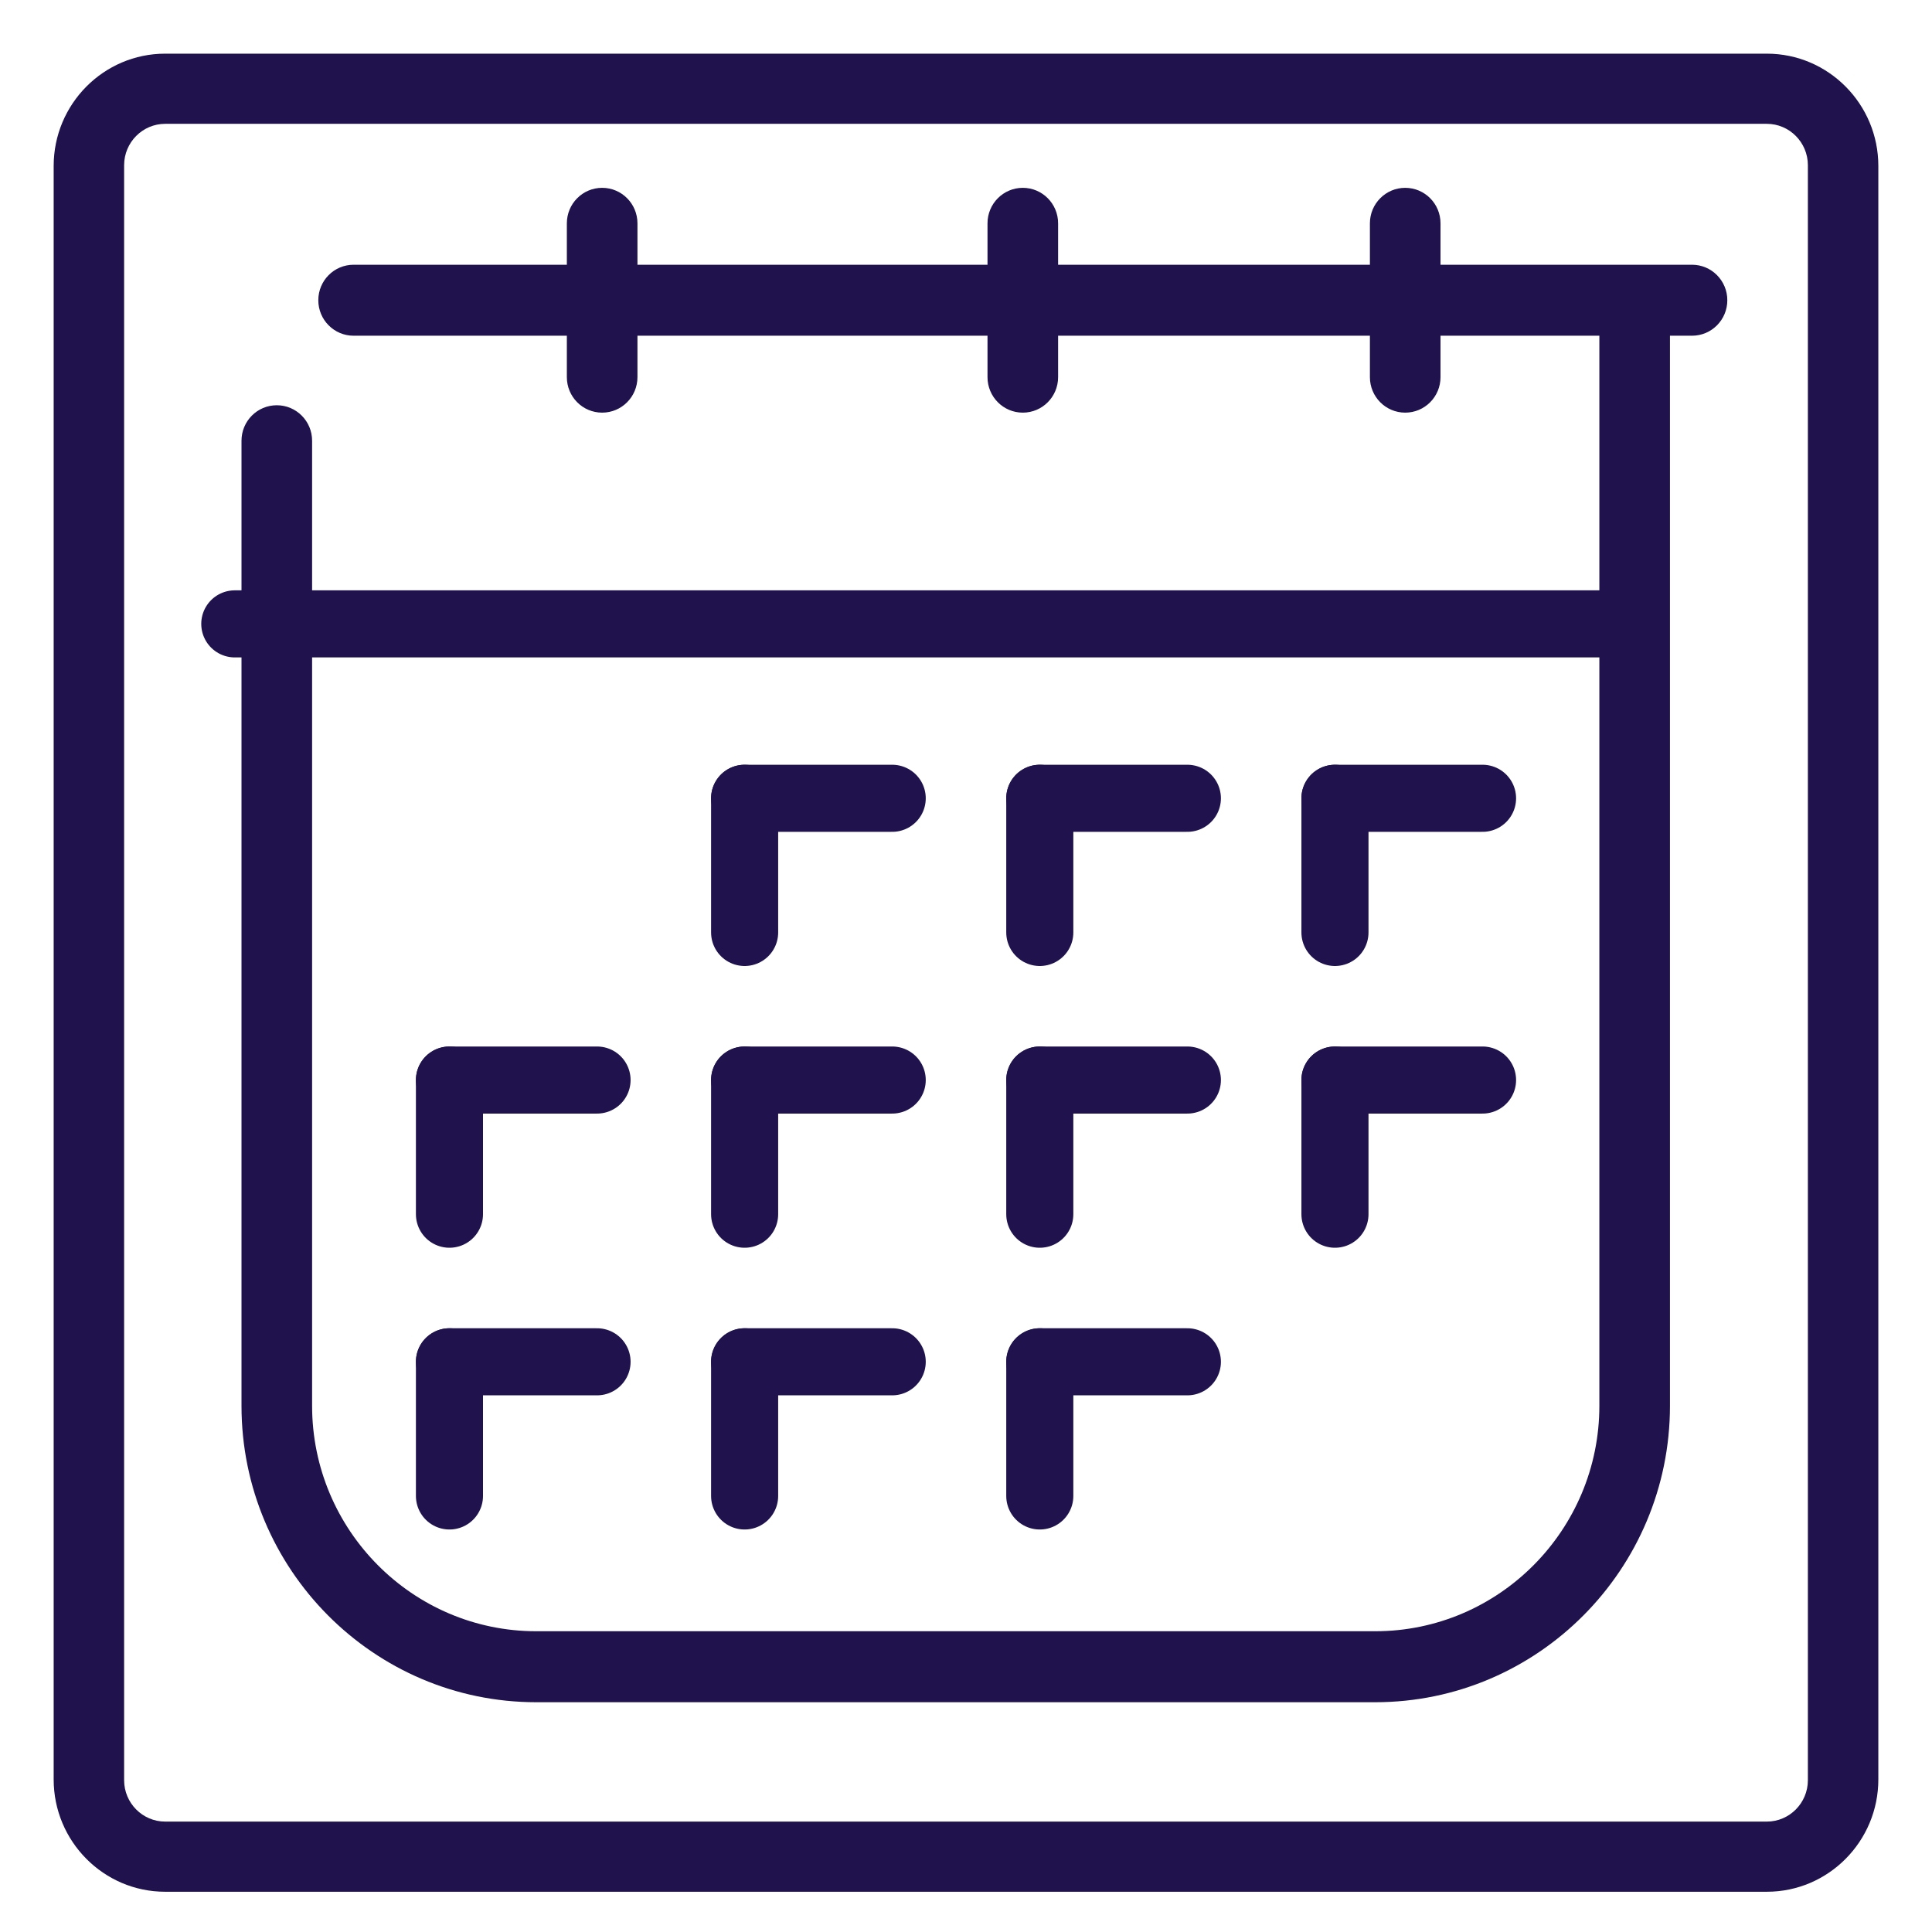
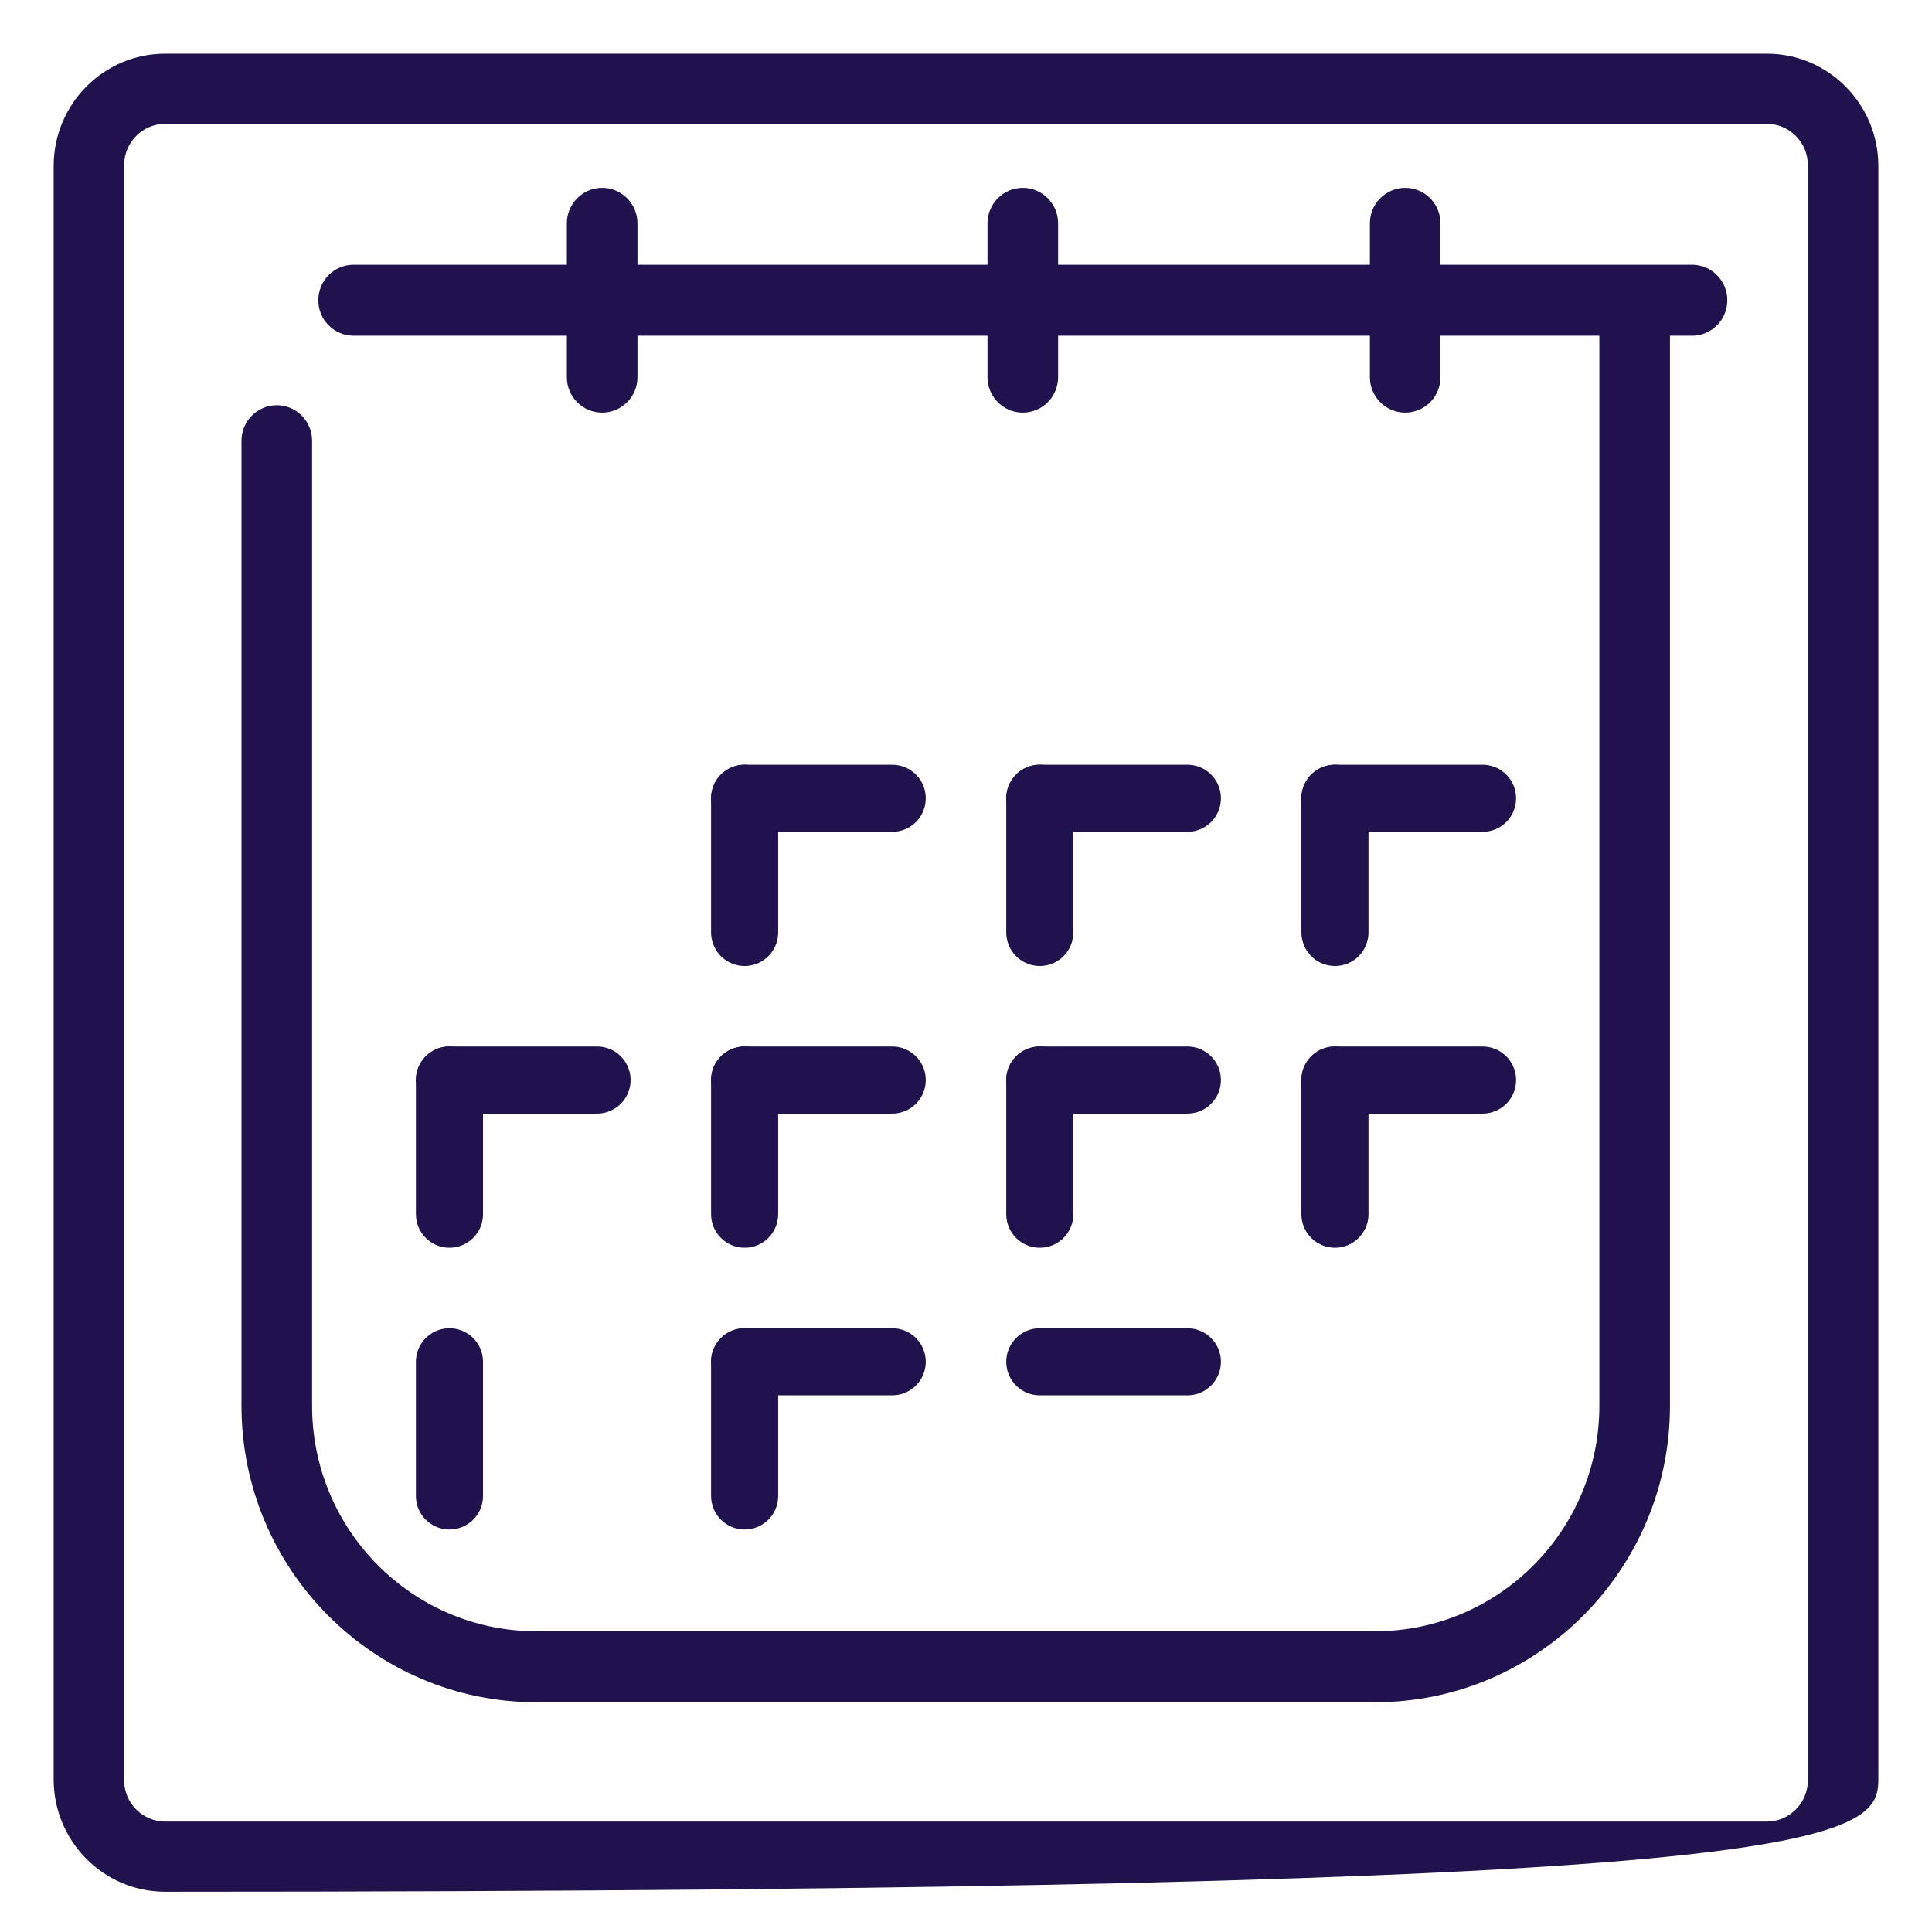
<svg xmlns="http://www.w3.org/2000/svg" width="144px" height="144px" viewBox="0 0 144 144" version="1.1">
  <title>Appointment Management</title>
  <g id="Appointment-Management" stroke="none" stroke-width="1" fill="none" fill-rule="evenodd">
    <g id="Group-Copy-11" transform="translate(4, 4)">
-       <path d="M122.113,21.023 L120.469,21.023 L120.469,100.782 C120.469,112.964 110.613,122.874 98.501,122.874 L35.968,122.874 C23.856,122.874 14,112.964 14,100.782 L14,28.85 C14,27.389 15.177,26.205 16.631,26.205 C18.085,26.205 19.262,27.389 19.262,28.85 L19.262,100.782 C19.262,110.046 26.757,117.583 35.968,117.583 L98.501,117.583 C107.712,117.583 115.207,110.046 115.207,100.782 L115.207,21.023 L103.367,21.023 L103.367,24.11 C103.367,25.572 102.19,26.756 100.736,26.756 C99.282,26.756 98.105,25.572 98.105,24.11 L98.105,21.023 L74.865,21.023 L74.865,24.11 C74.865,25.572 73.689,26.756 72.234,26.756 C70.78,26.756 69.603,25.572 69.603,24.11 L69.603,21.023 L43.512,21.023 L43.512,24.11 C43.512,25.572 42.335,26.756 40.881,26.756 C39.426,26.756 38.25,25.572 38.25,24.11 L38.25,21.023 L22.356,21.023 C20.901,21.023 19.725,19.839 19.725,18.378 C19.725,16.916 20.901,15.732 22.356,15.732 L38.25,15.732 L38.25,12.646 C38.25,11.185 39.426,10 40.881,10 C42.335,10 43.512,11.185 43.512,12.646 L43.512,15.732 L69.603,15.732 L69.603,12.646 C69.603,11.185 70.78,10 72.234,10 C73.689,10 74.865,11.185 74.865,12.646 L74.865,15.732 L98.105,15.732 L98.105,12.646 C98.105,11.185 99.282,10 100.736,10 C102.19,10 103.367,11.185 103.367,12.646 L103.367,15.732 L122.113,15.732 C123.567,15.732 124.744,16.916 124.744,18.378 C124.744,19.839 123.567,21.023 122.113,21.023 Z M130.749,128.685 C130.749,130.386 129.376,131.771 127.687,131.771 L8.313,131.771 C6.624,131.771 5.251,130.386 5.251,128.685 L5.251,8.315 C5.251,6.614 6.624,5.229 8.313,5.229 L127.687,5.229 C129.376,5.229 130.749,6.614 130.749,8.315 L130.749,128.685 Z M8.309,0 C3.728,0 0,3.754 0,8.369 L0,128.63 C0,133.245 3.728,137 8.309,137 L127.691,137 C132.272,137 136,133.245 136,128.63 L136,8.369 C136,3.754 132.272,0 127.691,0 L8.309,0 Z" id="Fill-1-Copy" fill="#1F124D" />
-       <line x1="116.5" y1="42.5" x2="13.5" y2="42.5" id="Line" stroke="#1F124D" stroke-width="5" stroke-linecap="round" />
+       <path d="M122.113,21.023 L120.469,21.023 L120.469,100.782 C120.469,112.964 110.613,122.874 98.501,122.874 L35.968,122.874 C23.856,122.874 14,112.964 14,100.782 L14,28.85 C14,27.389 15.177,26.205 16.631,26.205 C18.085,26.205 19.262,27.389 19.262,28.85 L19.262,100.782 C19.262,110.046 26.757,117.583 35.968,117.583 L98.501,117.583 C107.712,117.583 115.207,110.046 115.207,100.782 L115.207,21.023 L103.367,21.023 L103.367,24.11 C103.367,25.572 102.19,26.756 100.736,26.756 C99.282,26.756 98.105,25.572 98.105,24.11 L98.105,21.023 L74.865,21.023 L74.865,24.11 C74.865,25.572 73.689,26.756 72.234,26.756 C70.78,26.756 69.603,25.572 69.603,24.11 L69.603,21.023 L43.512,21.023 L43.512,24.11 C43.512,25.572 42.335,26.756 40.881,26.756 C39.426,26.756 38.25,25.572 38.25,24.11 L38.25,21.023 L22.356,21.023 C20.901,21.023 19.725,19.839 19.725,18.378 C19.725,16.916 20.901,15.732 22.356,15.732 L38.25,15.732 L38.25,12.646 C38.25,11.185 39.426,10 40.881,10 C42.335,10 43.512,11.185 43.512,12.646 L43.512,15.732 L69.603,15.732 L69.603,12.646 C69.603,11.185 70.78,10 72.234,10 C73.689,10 74.865,11.185 74.865,12.646 L74.865,15.732 L98.105,15.732 L98.105,12.646 C98.105,11.185 99.282,10 100.736,10 C102.19,10 103.367,11.185 103.367,12.646 L103.367,15.732 L122.113,15.732 C123.567,15.732 124.744,16.916 124.744,18.378 C124.744,19.839 123.567,21.023 122.113,21.023 Z M130.749,128.685 C130.749,130.386 129.376,131.771 127.687,131.771 L8.313,131.771 C6.624,131.771 5.251,130.386 5.251,128.685 L5.251,8.315 C5.251,6.614 6.624,5.229 8.313,5.229 L127.687,5.229 C129.376,5.229 130.749,6.614 130.749,8.315 L130.749,128.685 Z M8.309,0 C3.728,0 0,3.754 0,8.369 L0,128.63 C0,133.245 3.728,137 8.309,137 C132.272,137 136,133.245 136,128.63 L136,8.369 C136,3.754 132.272,0 127.691,0 L8.309,0 Z" id="Fill-1-Copy" fill="#1F124D" />
      <g id="Group-Copy-10" transform="translate(73, 97)" stroke="#1F124D" stroke-linecap="round" stroke-width="5">
        <line x1="0.5" y1="0.5" x2="11.5" y2="0.5" id="Line-2" />
-         <line x1="0.5" y1="0.5" x2="0.5" y2="10.5" id="Line-2-Copy" />
      </g>
      <g id="Group-Copy-9" transform="translate(51, 97)" stroke="#1F124D" stroke-linecap="round" stroke-width="5">
        <line x1="0.5" y1="0.5" x2="11.5" y2="0.5" id="Line-2" />
        <line x1="0.5" y1="0.5" x2="0.5" y2="10.5" id="Line-2-Copy" />
      </g>
      <g id="Group-Copy-8" transform="translate(29, 97)" stroke="#1F124D" stroke-linecap="round" stroke-width="5">
-         <line x1="0.5" y1="0.5" x2="11.5" y2="0.5" id="Line-2" />
        <line x1="0.5" y1="0.5" x2="0.5" y2="10.5" id="Line-2-Copy" />
      </g>
      <g id="Group-Copy-7" transform="translate(95, 76)" stroke="#1F124D" stroke-linecap="round" stroke-width="5">
        <line x1="0.5" y1="0.5" x2="11.5" y2="0.5" id="Line-2" />
        <line x1="0.5" y1="0.5" x2="0.5" y2="10.5" id="Line-2-Copy" />
      </g>
      <g id="Group-Copy-6" transform="translate(73, 76)" stroke="#1F124D" stroke-linecap="round" stroke-width="5">
        <line x1="0.5" y1="0.5" x2="11.5" y2="0.5" id="Line-2" />
        <line x1="0.5" y1="0.5" x2="0.5" y2="10.5" id="Line-2-Copy" />
      </g>
      <g id="Group-Copy-5" transform="translate(51, 76)" stroke="#1F124D" stroke-linecap="round" stroke-width="5">
        <line x1="0.5" y1="0.5" x2="11.5" y2="0.5" id="Line-2" />
        <line x1="0.5" y1="0.5" x2="0.5" y2="10.5" id="Line-2-Copy" />
      </g>
      <g id="Group-Copy-4" transform="translate(29, 76)" stroke="#1F124D" stroke-linecap="round" stroke-width="5">
        <line x1="0.5" y1="0.5" x2="11.5" y2="0.5" id="Line-2" />
        <line x1="0.5" y1="0.5" x2="0.5" y2="10.5" id="Line-2-Copy" />
      </g>
      <g id="Group-Copy-3" transform="translate(95, 55)" stroke="#1F124D" stroke-linecap="round" stroke-width="5">
        <line x1="0.5" y1="0.5" x2="11.5" y2="0.5" id="Line-2" />
        <line x1="0.5" y1="0.5" x2="0.5" y2="10.5" id="Line-2-Copy" />
      </g>
      <g id="Group-Copy-2" transform="translate(73, 55)" stroke="#1F124D" stroke-linecap="round" stroke-width="5">
        <line x1="0.5" y1="0.5" x2="11.5" y2="0.5" id="Line-2" />
        <line x1="0.5" y1="0.5" x2="0.5" y2="10.5" id="Line-2-Copy" />
      </g>
      <g id="Group-Copy" transform="translate(51, 55)" stroke="#1F124D" stroke-linecap="round" stroke-width="5">
        <line x1="0.5" y1="0.5" x2="11.5" y2="0.5" id="Line-2" />
        <line x1="0.5" y1="0.5" x2="0.5" y2="10.5" id="Line-2-Copy" />
      </g>
    </g>
  </g>
</svg>